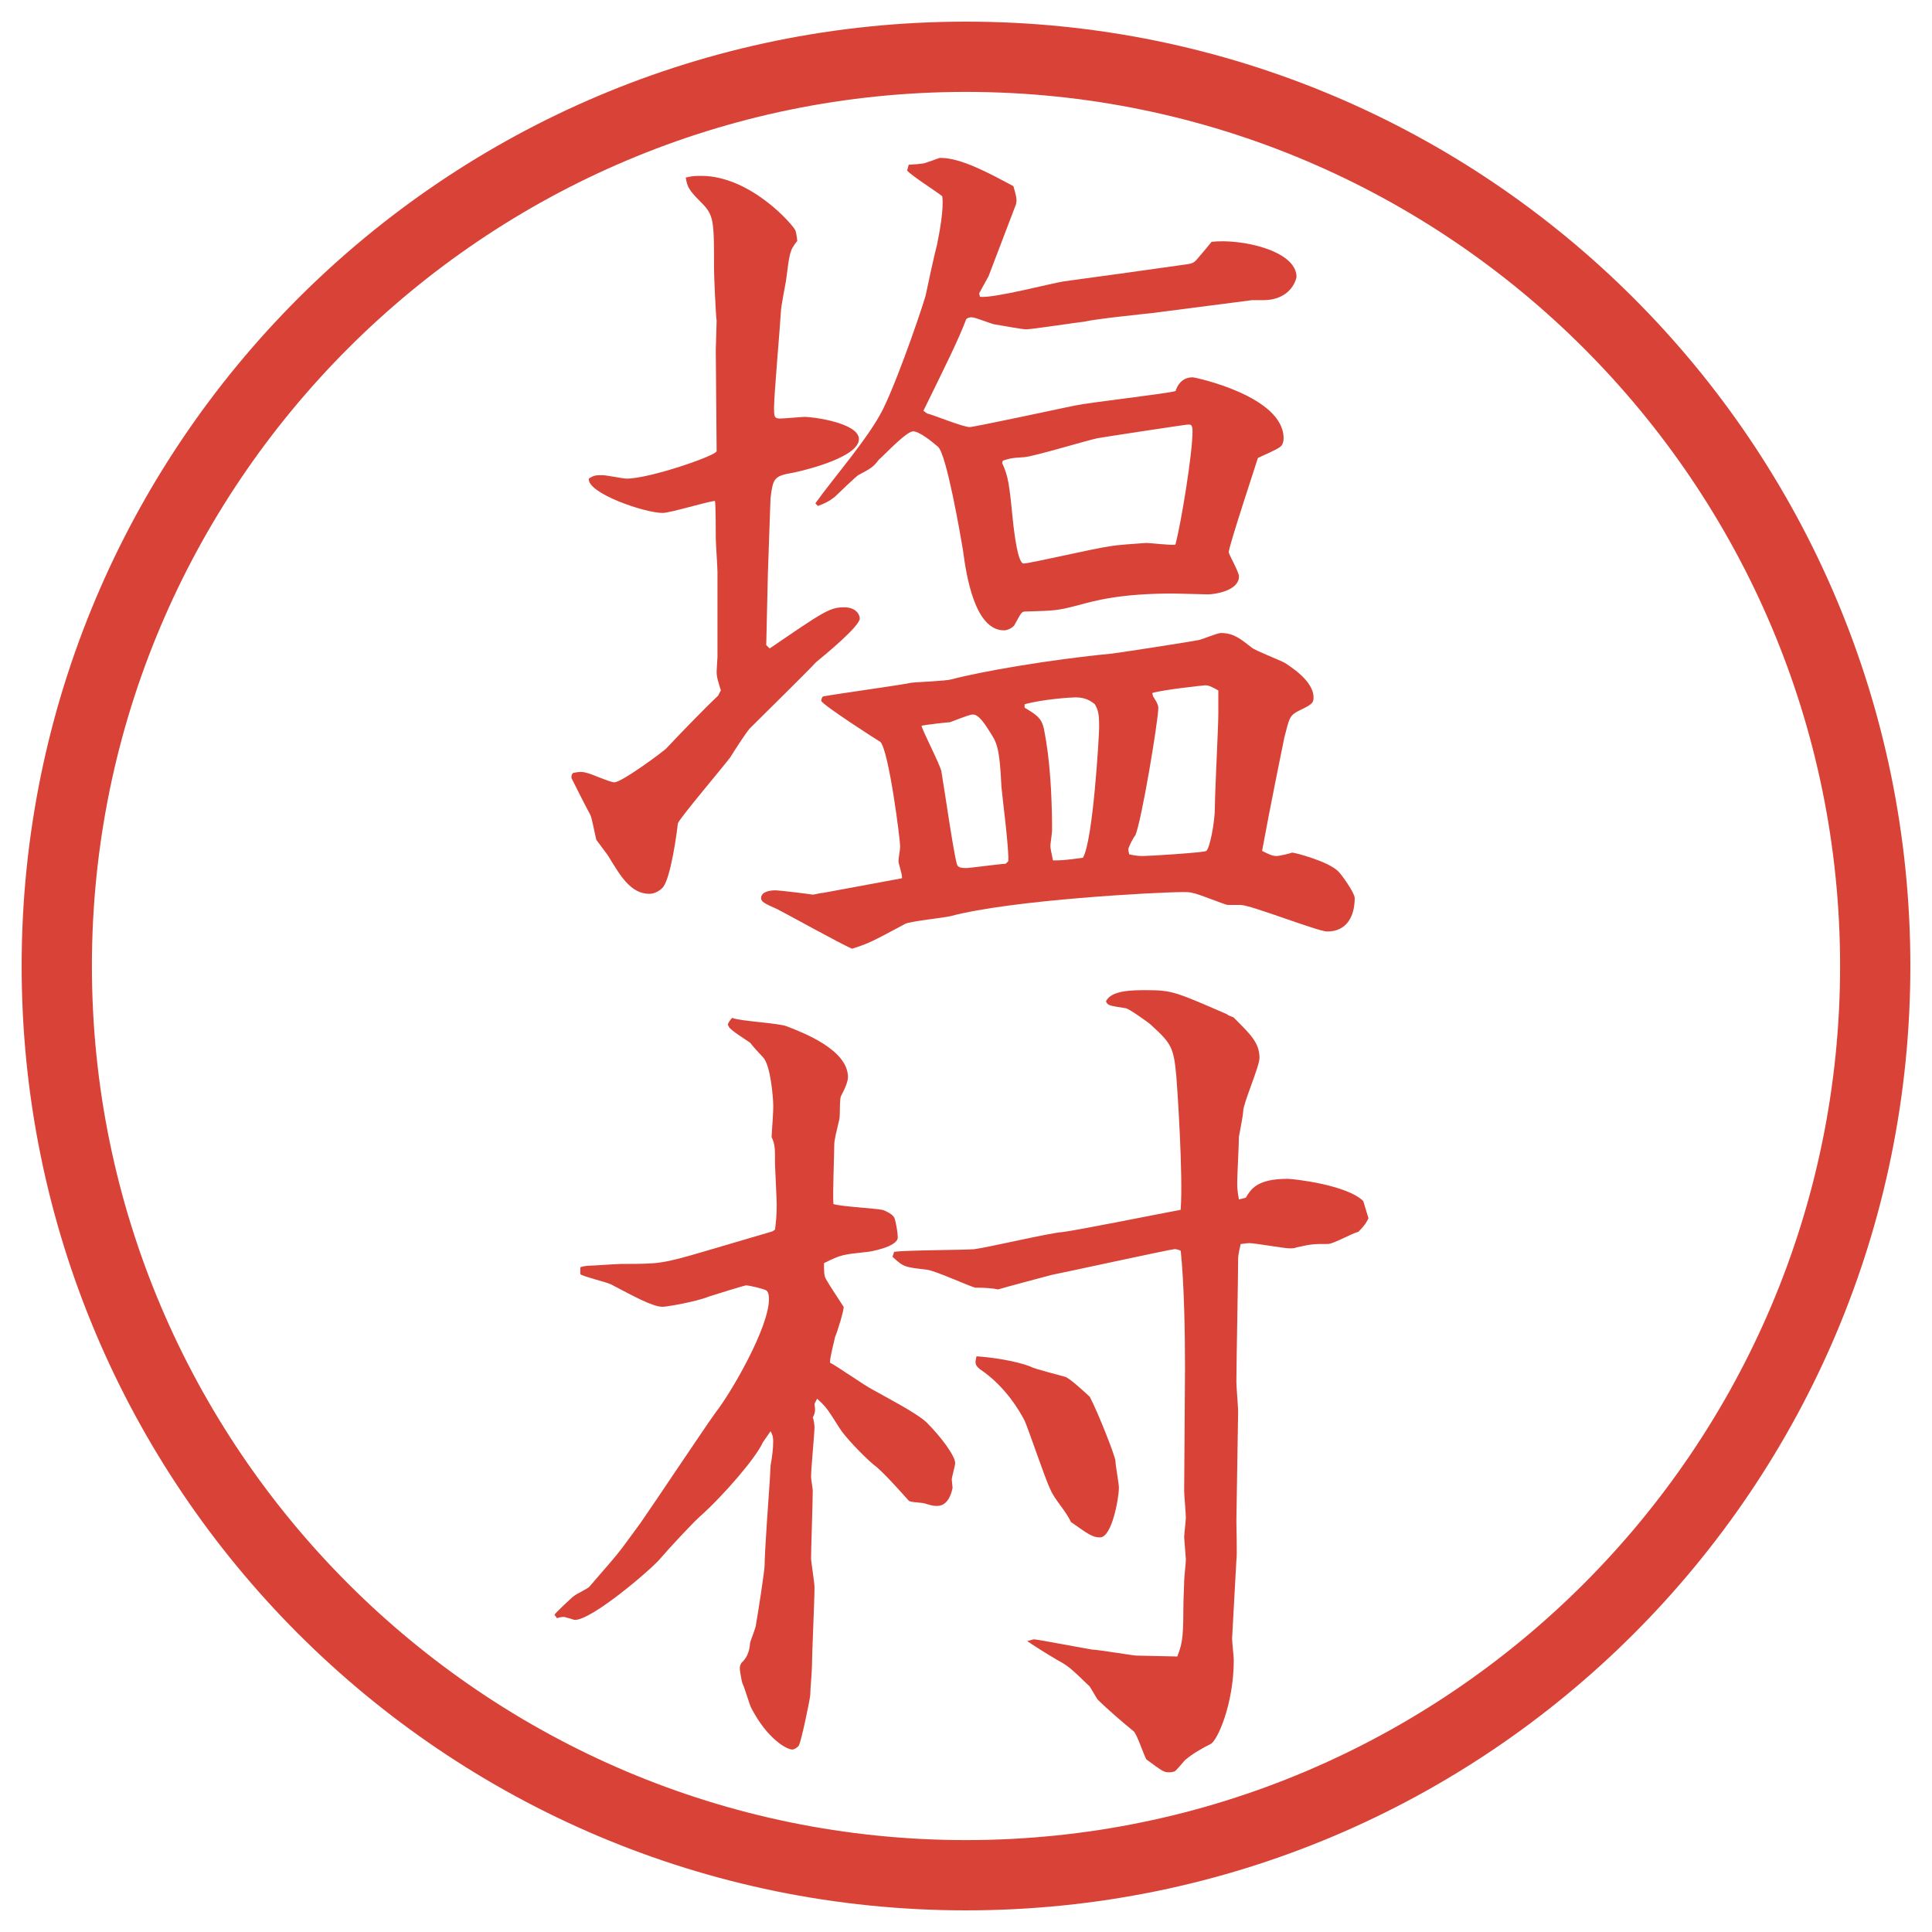
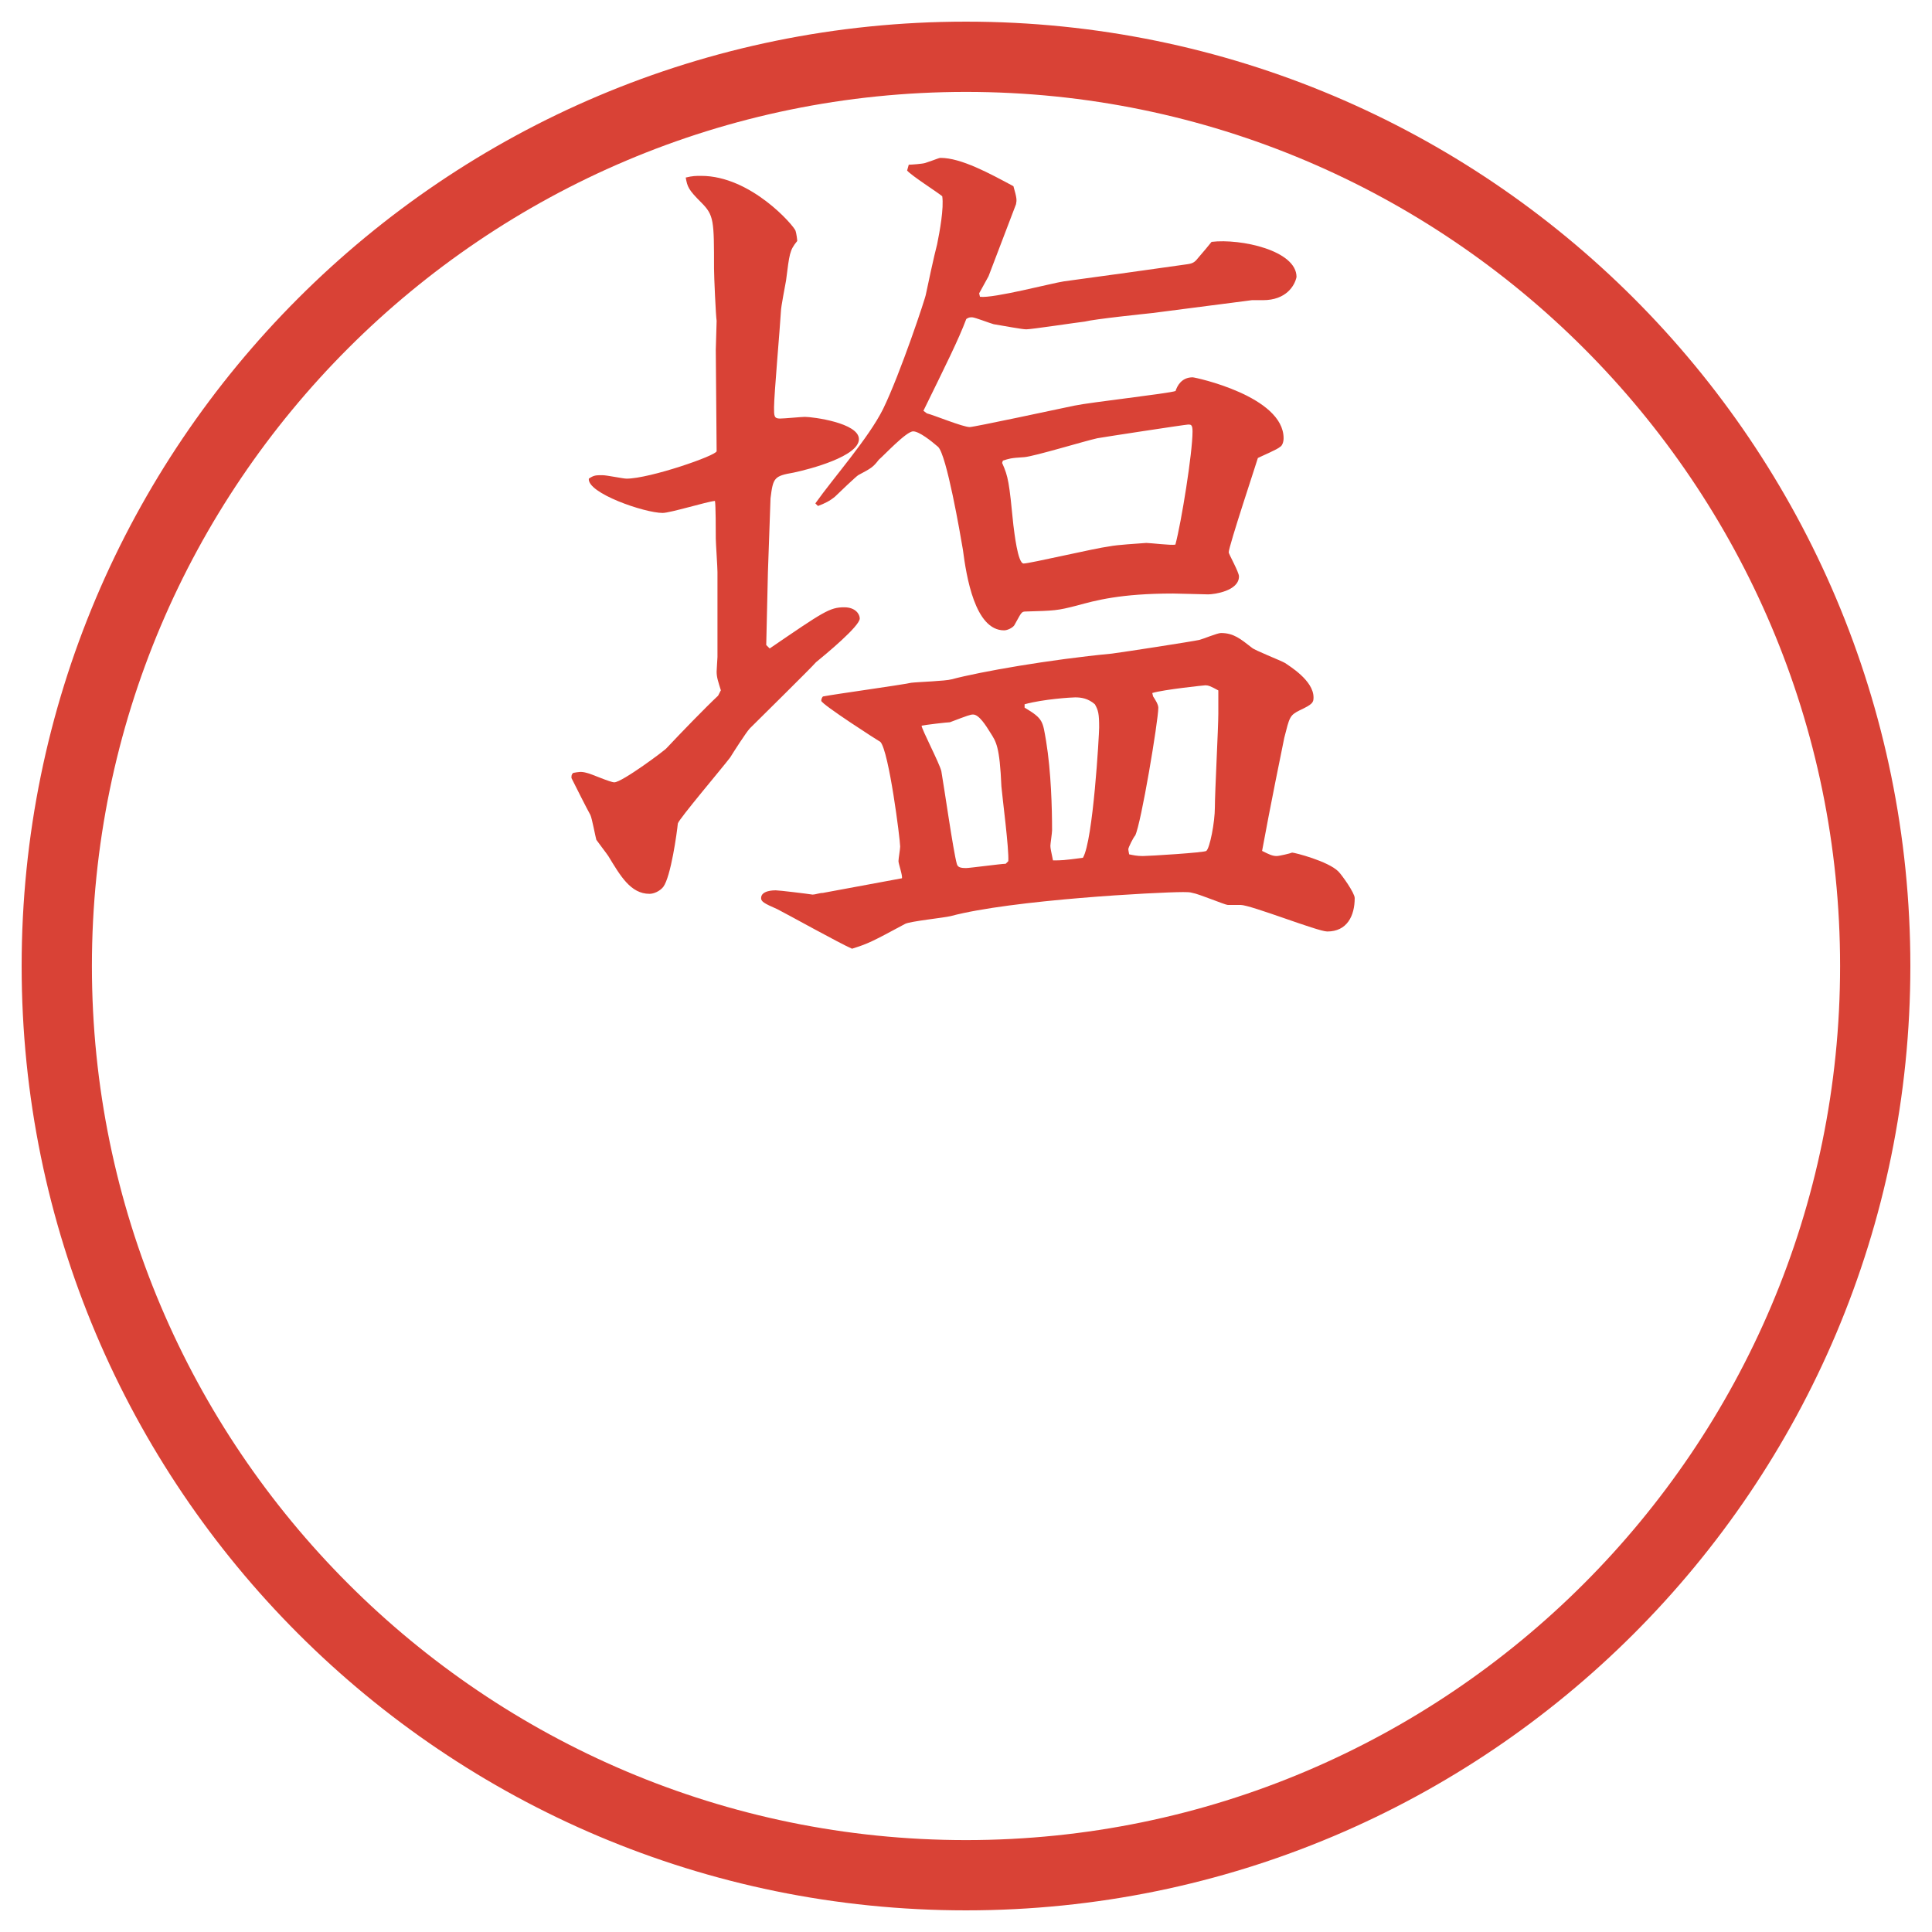
<svg xmlns="http://www.w3.org/2000/svg" id="_レイヤー_1" data-name="レイヤー_1" version="1.1" viewBox="0 0 27.496 27.496">
  <g id="_楕円形_1" data-name="楕円形_1">
    <path d="M13.748,1.308c6.859,0,12.44,5.581,12.44,12.44s-5.581,12.44-12.44,12.44S1.308,20.607,1.308,13.748,6.889,1.308,13.748,1.308M13.748.308C6.325.308.308,6.325.308,13.748s6.017,13.44,13.44,13.44,13.44-6.017,13.44-13.44S21.171.308,13.748.308h0Z" fill="#d94236" />
  </g>
  <g>
-     <path d="M10.26,9.827c-.037-.122-.061-.183-.061-.269,0-.037.012-.183.012-.208v-1.208c0-.073-.024-.415-.024-.476,0-.098,0-.488-.012-.537-.122.012-.635.171-.745.171-.256,0-1.074-.281-1.05-.488.073-.049.098-.049.195-.049.061,0,.293.049.342.049.33,0,1.282-.33,1.282-.391l-.012-1.44c0-.061.012-.354.012-.415-.012-.073-.037-.635-.037-.745,0-.684,0-.757-.183-.94s-.195-.22-.22-.354c.098-.024.146-.024.22-.024.708,0,1.318.708,1.343.781.012.037.024.122.024.146-.11.134-.11.183-.159.562-.012.073-.073.378-.073.439-.012.22-.098,1.196-.098,1.367,0,.122,0,.159.085.159.061,0,.305-.024.354-.024.11,0,.769.085.769.317,0,.244-.696.427-.928.476-.281.049-.293.073-.33.366l-.037,1.05-.024,1.038.049.049c.769-.525.854-.586,1.062-.586.159,0,.22.098.22.159,0,.11-.488.513-.623.623-.061.073-.83.83-.94.94-.049.049-.244.354-.281.415-.11.146-.732.879-.745.94-.012.122-.098.757-.208.903-.049.061-.134.098-.195.098-.269,0-.415-.256-.586-.537-.024-.037-.146-.195-.171-.232-.012-.037-.061-.305-.085-.354-.061-.11-.195-.378-.269-.525,0-.037,0-.049.024-.073.073-.012.11-.024.195,0,.061.012.33.134.391.134.11,0,.732-.464.745-.488.195-.208.549-.574.732-.745l.037-.073ZM12.836,12.5c.012-.037-.049-.208-.049-.244s.024-.171.024-.208c0-.098-.159-1.355-.281-1.489-.024-.012-.842-.537-.842-.586,0-.024.012-.049.024-.061.195-.037,1.086-.159,1.257-.195.098-.012.488-.024.574-.049.415-.11,1.392-.281,2.282-.366.184-.024,1.135-.171,1.245-.195.049-.012.257-.098.306-.098.183,0,.28.085.439.208.036.037.414.183.476.22.049.037.403.244.403.488,0,.073-.013.098-.195.183-.146.073-.146.098-.221.391-.023.11-.207,1.013-.316,1.611.098.049.146.073.207.073.037,0,.195-.037.22-.049.036,0,.513.122.659.269.049.049.232.305.232.378,0,.256-.11.476-.391.476-.135,0-1.087-.378-1.233-.378h-.183c-.037,0-.416-.159-.501-.171-.036-.012-.085-.012-.134-.012-.354,0-2.441.11-3.308.342-.098.024-.574.073-.647.11-.476.256-.525.281-.757.354-.171-.073-.916-.488-1.062-.562-.195-.085-.232-.11-.232-.159,0-.11.183-.11.208-.11.049,0,.452.049.525.061.037,0,.098-.024.146-.024l1.123-.208ZM12.934,2.344c.037,0,.195-.012.232-.024.183-.061.195-.073.22-.073.293,0,.696.22,1.037.403.049.171.049.195.037.256l-.391,1.025-.134.244.012.049c.195.024,1.025-.195,1.196-.22.281-.037,1.514-.208,1.758-.244.086-.012.109-.037.158-.098.074-.085.135-.159.184-.22.415-.049,1.209.122,1.209.5-.025.122-.146.33-.477.33h-.158l-1.416.183c-.11.012-.818.085-.965.122-.109.012-.756.11-.83.11-.061,0-.317-.049-.464-.073-.049-.012-.269-.098-.305-.098s-.049,0-.085.024c-.11.293-.293.659-.61,1.306l.049.037c.098.024.513.195.61.195.061,0,1.256-.256,1.489-.305s1.33-.171,1.44-.208c.024-.073.085-.195.244-.195.036,0,1.294.269,1.294.867,0,.061-.024.11-.049.122-.037.037-.269.134-.317.159-.013.049-.415,1.257-.415,1.343,0,.024.146.281.146.342,0,.208-.354.256-.439.256-.049,0-.428-.012-.5-.012-.745,0-1.1.098-1.367.171-.281.073-.318.073-.732.085-.062,0-.062.024-.159.195-.024.037-.098.073-.146.073-.415,0-.537-.769-.586-1.147-.037-.22-.232-1.355-.354-1.465-.098-.085-.269-.22-.354-.22-.098,0-.415.342-.488.403-.085.11-.11.122-.293.22-.024.012-.281.256-.33.305-.073.061-.146.098-.244.134l-.037-.037c.269-.378.757-.928.964-1.343.244-.5.61-1.599.61-1.636.012-.061.122-.574.159-.708.037-.183.098-.513.073-.684-.073-.061-.439-.293-.5-.366l.024-.085ZM14.35,12.256c.012-.171-.086-.916-.098-1.062-.025-.574-.074-.635-.159-.769-.061-.098-.159-.256-.244-.256-.037,0-.073.012-.33.11-.037,0-.354.037-.403.049,0,.049.256.537.281.647.037.208.171,1.147.22,1.318.012.049.049.061.134.061.049,0,.501-.061.562-.061l.037-.037ZM14.264,6.592c.086.195.098.269.158.879.013.098.062.549.146.549.086,0,1.025-.22,1.22-.244.123-.024.379-.037.525-.049.061,0,.354.037.415.024.085-.317.244-1.306.244-1.611,0-.098-.024-.098-.062-.098-.036,0-1.232.183-1.293.195-.172.037-.891.256-1.038.269-.208.012-.22.024-.306.049l-.012.037ZM14.582,10.071c.269.159.257.195.306.476.072.439.085.964.085,1.27,0,.037-.024.195-.024.22,0,.037.012.085.037.208.121,0,.146,0,.426-.037.146-.244.231-1.758.231-1.855,0-.195-.012-.244-.061-.33-.098-.085-.195-.098-.281-.098-.049,0-.451.024-.719.098v.049ZM16.412,9.913c.024.037.073.11.073.159,0,.183-.244,1.648-.329,1.819-.025.024-.098.171-.098.195q0,.012.012.073c.061.012.109.024.195.024s.879-.049.903-.073c.049-.037.122-.403.122-.623,0-.208.049-1.135.049-1.331v-.33c-.109-.061-.146-.073-.184-.073-.012,0-.598.061-.756.11l.012.049Z" fill="#d94236" />
-     <path d="M9.125,21.661c.171-.244.903-1.343,1.062-1.562.22-.28.757-1.208.757-1.611,0-.013,0-.098-.037-.122s-.244-.073-.293-.073c-.012,0-.488.146-.525.159-.171.072-.598.146-.659.146-.146,0-.427-.159-.732-.318-.073-.036-.391-.109-.439-.146v-.098c.024-.012.098-.023.122-.023.073,0,.391-.025.464-.025.537,0,.574,0,1.196-.183l.952-.28.037-.025c.012-.098.024-.195.024-.354,0-.086-.024-.525-.024-.574,0-.244,0-.28-.049-.391.012-.195.024-.342.024-.439,0-.109-.037-.586-.146-.695-.024-.024-.159-.171-.183-.207-.049-.037-.293-.184-.305-.232l-.012-.024c0-.024.037-.073.061-.098.11.049.671.073.781.122.22.085.867.33.867.721q0,.085-.098.268c-.024.037-.012.281-.024.33-.037.158-.073.293-.073.366,0,.134-.024.72-.012.843.11.036.61.061.708.085.061.024.134.062.159.11.024.061.049.219.049.28,0,.134-.403.208-.452.208-.33.036-.354.036-.598.158,0,.109,0,.171.024.22.061.11.171.269.256.403,0,.061-.085.342-.122.427-.012.062-.073.28-.073.366.098.049.5.33.598.379.171.098.647.342.781.476.208.208.403.476.403.573,0,.037-.049.208-.049.232,0,.012.012.109.012.122-.024.122-.085.257-.22.257-.049,0-.061,0-.183-.037-.037-.012-.195-.012-.22-.037-.11-.121-.378-.427-.5-.512-.146-.123-.415-.403-.488-.525-.171-.269-.183-.293-.317-.415l-.037.073c.012.098.012.122-.024.195.012.024.024.109.024.135,0,.085-.049.598-.049.707,0,.037.024.172.024.195,0,.159-.024.83-.024.977,0,.025.049.342.049.403,0,.183-.037.977-.037,1.136,0,.085-.024.316-.024.402-.012.098-.122.623-.159.708-.012.024-.061.062-.098.062-.073,0-.354-.146-.586-.599-.024-.049-.098-.306-.122-.342-.012-.036-.037-.183-.037-.208,0-.023,0-.049.024-.085q.11-.098.122-.28c0-.025.085-.221.085-.27.024-.134.122-.756.122-.842,0-.184.061-1.025.073-1.196l.012-.22c.024-.135.037-.244.037-.342,0-.073-.012-.098-.037-.146l-.11.158c-.098.221-.562.758-.891,1.051-.11.098-.439.451-.574.609-.122.146-.964.867-1.208.867-.024,0-.037-.012-.134-.037-.024-.012-.098,0-.122.013l-.037-.049c.012-.024.256-.257.281-.269.024-.024.208-.109.22-.135.305-.354.342-.391.464-.549l.269-.366ZM12.726,17.816c.171-.025.977-.025,1.135-.037.195-.024,1.075-.232,1.257-.244.208-.024,1.294-.244,1.685-.317.037-.488-.049-1.758-.061-1.892-.037-.428-.074-.477-.367-.745-.023-.024-.316-.232-.354-.232-.232-.037-.256-.037-.281-.098.074-.159.379-.159.574-.159.366,0,.415.024,1.147.342.024.024.085.037.098.049.231.232.366.354.366.573,0,.123-.232.647-.232.758,0,.061-.061.354-.061.365,0,.11-.024.562-.024.647,0,.073,0,.11.024.244l.098-.024c.073-.122.158-.269.598-.269.074,0,.843.085,1.074.317l.074.244c-.025.049-.037.086-.146.195-.074.012-.354.171-.428.171-.207,0-.232,0-.451.049-.025.013-.062.013-.098.013-.086,0-.488-.074-.574-.074-.037,0-.109.013-.122.013-.036.159-.036.183-.036.22,0,.269-.025,1.489-.025,1.746,0,.061.025.354.025.414l-.025,1.562c0,.098.013.488,0,.562l-.061,1.11c0,.049.024.257.024.306,0,.622-.231,1.146-.329,1.195s-.257.135-.367.232c-.023.024-.121.146-.146.158-.036.013-.061.013-.085.013-.073,0-.098-.024-.317-.183-.037-.062-.135-.367-.184-.403-.121-.098-.378-.317-.512-.452l-.11-.183c-.28-.269-.306-.293-.464-.378-.146-.086-.378-.232-.427-.27.025,0,.074-.023.098-.023.049,0,.745.134.83.146.074,0,.586.085.623.085.086,0,.5.013.586.013.061-.159.086-.244.086-.635,0-.195.012-.367.012-.439,0-.049.024-.257.024-.306,0-.013-.024-.306-.024-.317,0-.037.024-.244.024-.281,0-.061-.024-.316-.024-.378l.012-1.758c0-.476-.012-1.196-.061-1.66-.024-.013-.061-.024-.086-.024-.049,0-1.672.354-1.745.366-.049.013-.647.171-.769.208q-.11-.025-.318-.025c-.049,0-.574-.244-.696-.256-.317-.037-.33-.037-.488-.184l.024-.072ZM14.667,19.451c.074.037.427.123.5.146.073.037.195.146.342.281.122.232.366.854.366.916,0,.061.049.316.049.378,0,.146-.098.708-.269.708-.11,0-.171-.049-.415-.22-.061-.146-.232-.317-.292-.464-.073-.146-.305-.842-.366-.977-.062-.122-.269-.488-.635-.732-.073-.061-.073-.086-.049-.184.208.013.55.062.769.146Z" fill="#d94236" />
+     <path d="M10.26,9.827c-.037-.122-.061-.183-.061-.269,0-.037.012-.183.012-.208v-1.208c0-.073-.024-.415-.024-.476,0-.098,0-.488-.012-.537-.122.012-.635.171-.745.171-.256,0-1.074-.281-1.05-.488.073-.049.098-.049.195-.049.061,0,.293.049.342.049.33,0,1.282-.33,1.282-.391l-.012-1.44c0-.061.012-.354.012-.415-.012-.073-.037-.635-.037-.745,0-.684,0-.757-.183-.94s-.195-.22-.22-.354c.098-.024.146-.024.22-.024.708,0,1.318.708,1.343.781.012.037.024.122.024.146-.11.134-.11.183-.159.562-.012.073-.073.378-.073.439-.012.22-.098,1.196-.098,1.367,0,.122,0,.159.085.159.061,0,.305-.024.354-.024.11,0,.769.085.769.317,0,.244-.696.427-.928.476-.281.049-.293.073-.33.366l-.037,1.05-.024,1.038.049.049c.769-.525.854-.586,1.062-.586.159,0,.22.098.22.159,0,.11-.488.513-.623.623-.061.073-.83.83-.94.94-.049.049-.244.354-.281.415-.11.146-.732.879-.745.94-.012.122-.098.757-.208.903-.049.061-.134.098-.195.098-.269,0-.415-.256-.586-.537-.024-.037-.146-.195-.171-.232-.012-.037-.061-.305-.085-.354-.061-.11-.195-.378-.269-.525,0-.037,0-.049.024-.073.073-.012.11-.024.195,0,.061.012.33.134.391.134.11,0,.732-.464.745-.488.195-.208.549-.574.732-.745l.037-.073ZM12.836,12.5c.012-.037-.049-.208-.049-.244s.024-.171.024-.208c0-.098-.159-1.355-.281-1.489-.024-.012-.842-.537-.842-.586,0-.024.012-.049.024-.061.195-.037,1.086-.159,1.257-.195.098-.012.488-.024.574-.049.415-.11,1.392-.281,2.282-.366.184-.024,1.135-.171,1.245-.195.049-.012.257-.098.306-.098.183,0,.28.085.439.208.036.037.414.183.476.22.049.037.403.244.403.488,0,.073-.013.098-.195.183-.146.073-.146.098-.221.391-.023.11-.207,1.013-.316,1.611.098.049.146.073.207.073.037,0,.195-.037.22-.049.036,0,.513.122.659.269.049.049.232.305.232.378,0,.256-.11.476-.391.476-.135,0-1.087-.378-1.233-.378h-.183c-.037,0-.416-.159-.501-.171-.036-.012-.085-.012-.134-.012-.354,0-2.441.11-3.308.342-.098.024-.574.073-.647.11-.476.256-.525.281-.757.354-.171-.073-.916-.488-1.062-.562-.195-.085-.232-.11-.232-.159,0-.11.183-.11.208-.11.049,0,.452.049.525.061.037,0,.098-.024.146-.024l1.123-.208ZM12.934,2.344c.037,0,.195-.012.232-.024.183-.061.195-.073.22-.073.293,0,.696.22,1.037.403.049.171.049.195.037.256l-.391,1.025-.134.244.012.049c.195.024,1.025-.195,1.196-.22.281-.037,1.514-.208,1.758-.244.086-.012.109-.037.158-.098.074-.085.135-.159.184-.22.415-.049,1.209.122,1.209.5-.025.122-.146.33-.477.33h-.158l-1.416.183c-.11.012-.818.085-.965.122-.109.012-.756.11-.83.11-.061,0-.317-.049-.464-.073-.049-.012-.269-.098-.305-.098s-.049,0-.085.024c-.11.293-.293.659-.61,1.306l.049.037c.098.024.513.195.61.195.061,0,1.256-.256,1.489-.305s1.33-.171,1.44-.208c.024-.073.085-.195.244-.195.036,0,1.294.269,1.294.867,0,.061-.024.11-.049.122-.037.037-.269.134-.317.159-.013.049-.415,1.257-.415,1.343,0,.024.146.281.146.342,0,.208-.354.256-.439.256-.049,0-.428-.012-.5-.012-.745,0-1.1.098-1.367.171-.281.073-.318.073-.732.085-.062,0-.062.024-.159.195-.024.037-.098.073-.146.073-.415,0-.537-.769-.586-1.147-.037-.22-.232-1.355-.354-1.465-.098-.085-.269-.22-.354-.22-.098,0-.415.342-.488.403-.085.11-.11.122-.293.22-.024.012-.281.256-.33.305-.073.061-.146.098-.244.134l-.037-.037c.269-.378.757-.928.964-1.343.244-.5.61-1.599.61-1.636.012-.061.122-.574.159-.708.037-.183.098-.513.073-.684-.073-.061-.439-.293-.5-.366l.024-.085ZM14.35,12.256c.012-.171-.086-.916-.098-1.062-.025-.574-.074-.635-.159-.769-.061-.098-.159-.256-.244-.256-.037,0-.073.012-.33.11-.037,0-.354.037-.403.049,0,.049.256.537.281.647.037.208.171,1.147.22,1.318.012.049.049.061.134.061.049,0,.501-.061.562-.061ZM14.264,6.592c.086.195.098.269.158.879.013.098.062.549.146.549.086,0,1.025-.22,1.22-.244.123-.024.379-.037.525-.049.061,0,.354.037.415.024.085-.317.244-1.306.244-1.611,0-.098-.024-.098-.062-.098-.036,0-1.232.183-1.293.195-.172.037-.891.256-1.038.269-.208.012-.22.024-.306.049l-.012.037ZM14.582,10.071c.269.159.257.195.306.476.072.439.085.964.085,1.27,0,.037-.024.195-.024.22,0,.037.012.085.037.208.121,0,.146,0,.426-.037.146-.244.231-1.758.231-1.855,0-.195-.012-.244-.061-.33-.098-.085-.195-.098-.281-.098-.049,0-.451.024-.719.098v.049ZM16.412,9.913c.024.037.073.11.073.159,0,.183-.244,1.648-.329,1.819-.025.024-.098.171-.098.195q0,.012.012.073c.061.012.109.024.195.024s.879-.049.903-.073c.049-.037.122-.403.122-.623,0-.208.049-1.135.049-1.331v-.33c-.109-.061-.146-.073-.184-.073-.012,0-.598.061-.756.11l.012.049Z" fill="#d94236" />
  </g>
</svg>